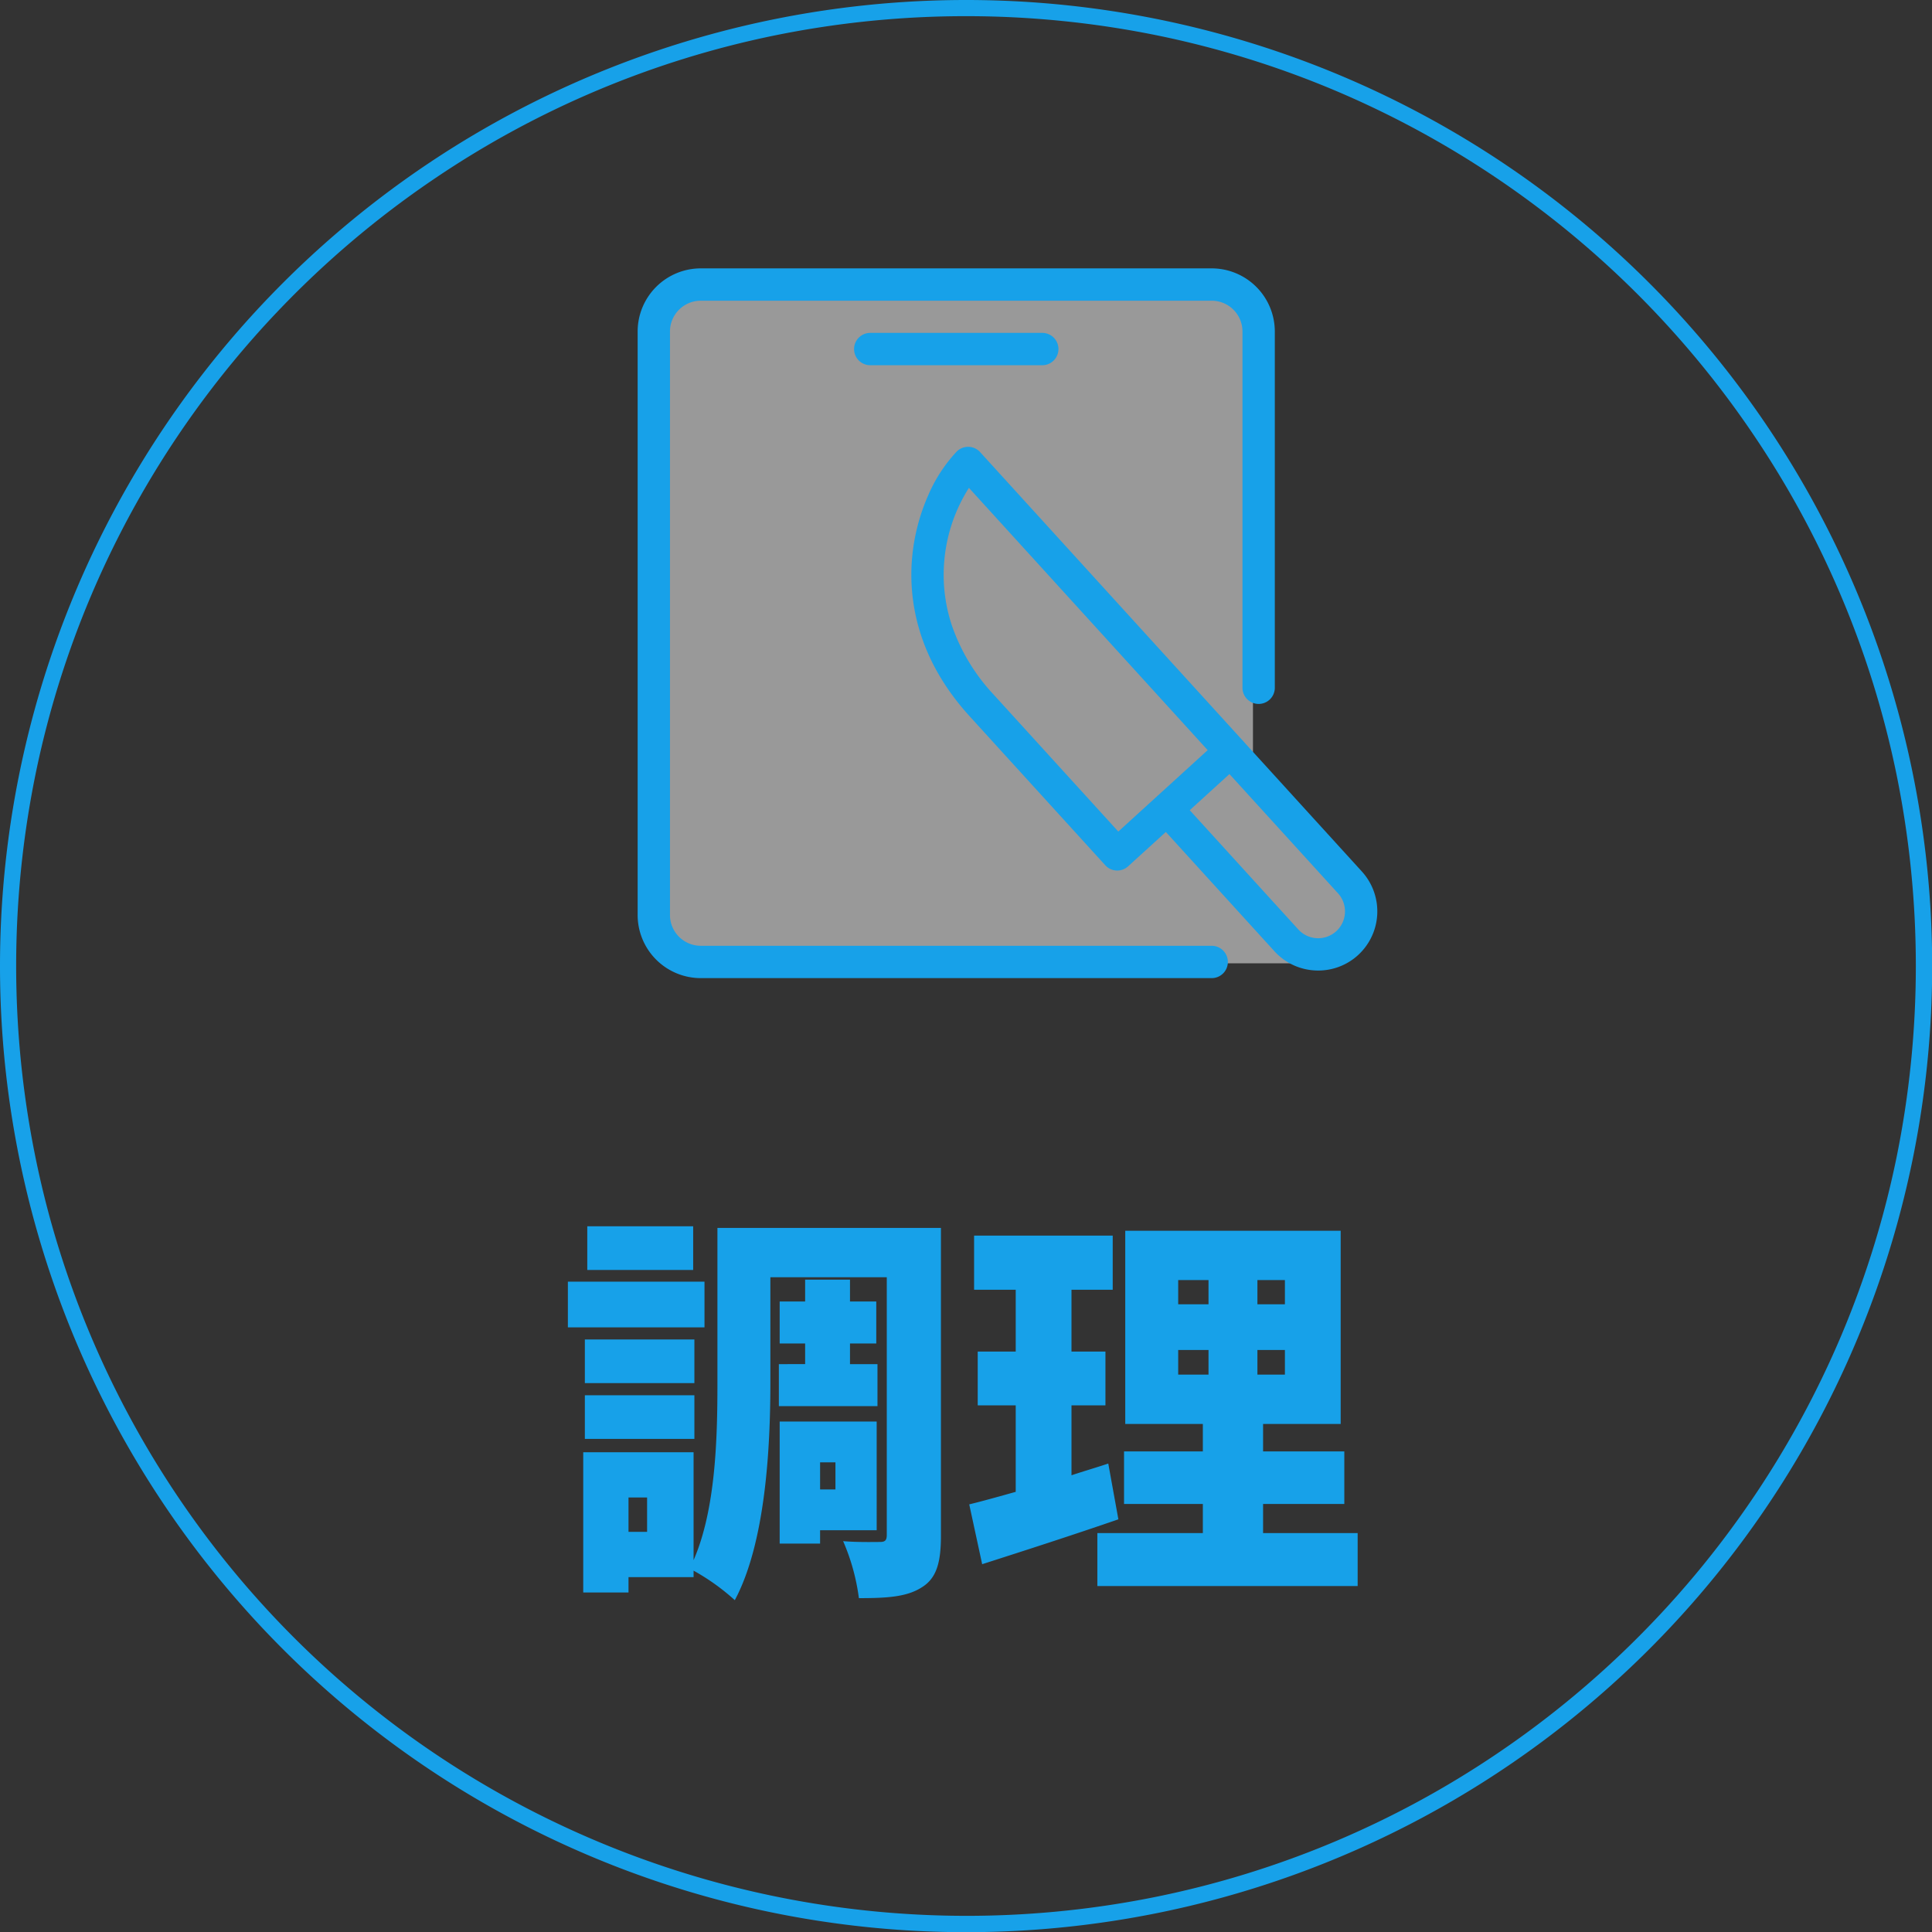
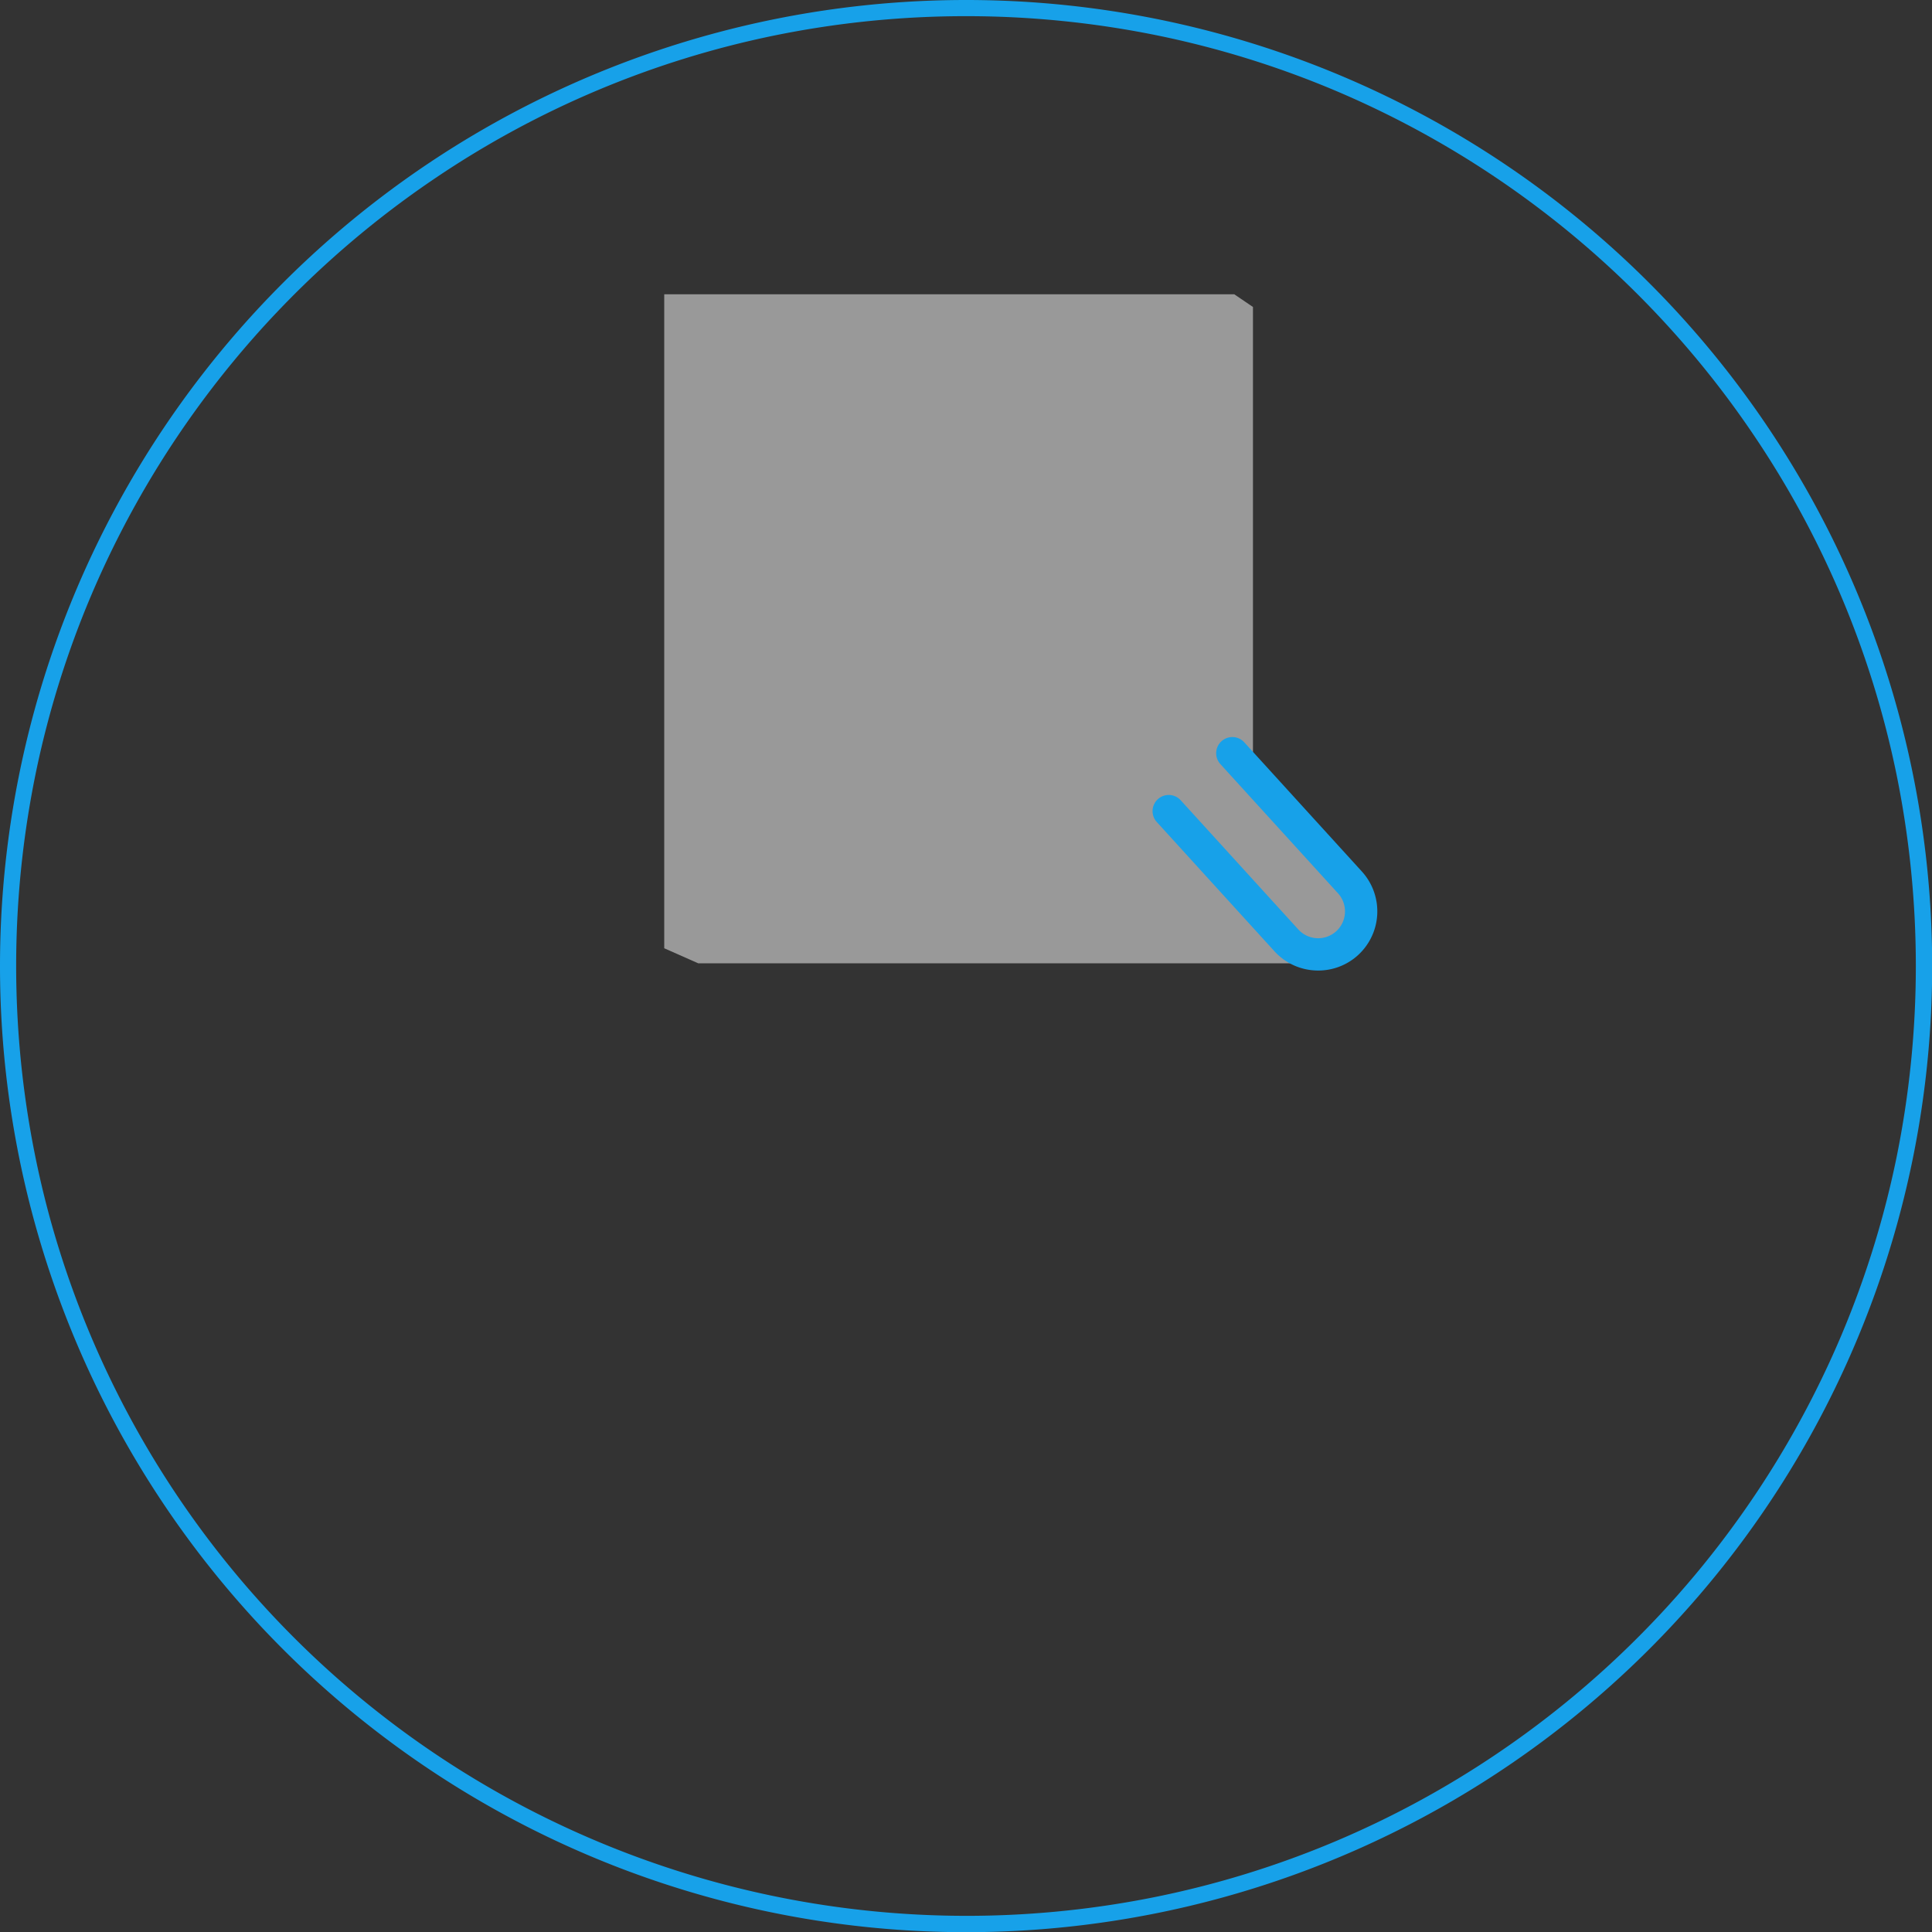
<svg xmlns="http://www.w3.org/2000/svg" width="239" height="239" viewBox="0 0 239 239">
  <rect x="0" y="0" width="239" height="239" fill="#333333" stroke="none" />
  <g id="step-1_air" transform="translate(-140 -2155)">
    <path id="パス_538" data-name="パス 538" d="M119.5,2A118.379,118.379,0,0,0,95.818,4.387,116.845,116.845,0,0,0,53.806,22.066a117.849,117.849,0,0,0-42.573,51.7A116.892,116.892,0,0,0,4.387,95.818a118.567,118.567,0,0,0,1.484,53.722,117.344,117.344,0,0,0,49.944,68.722,117.864,117.864,0,0,0,87.367,16.351,116.845,116.845,0,0,0,42.012-17.679,117.849,117.849,0,0,0,42.573-51.7,116.893,116.893,0,0,0,6.846-22.053,118.665,118.665,0,0,0,0-47.365,116.845,116.845,0,0,0-17.679-42.012,117.849,117.849,0,0,0-51.7-42.573,116.893,116.893,0,0,0-22.053-6.846A118.379,118.379,0,0,0,119.5,2m0-2A119.511,119.511,0,1,1,0,119.5,119.5,119.5,0,0,1,119.5,0Z" transform="translate(140 2155)" fill="#17a1e9" />
-     <path id="パス_616" data-name="パス 616" d="M16.75-41.3H3.65v5.4h13.1Zm1.4,6.85H1.25v5.65h16.9ZM16.9-27.3H3.35v5.4H16.9ZM3.35-15H16.9v-5.4H3.35Zm24-9.25v5.2h12.2v-5.2h-3.4V-26.8H39.4V-32H36.15v-2.7H30.6V-32H27.45v5.2H30.6v2.55Zm7,12.15v3.35h-1.9V-12.1Zm5.1,8.4V-17.15h-12v15.1h5V-3.7Zm-28.4.2H8.75V-7.75h2.3ZM47.4-41.1H19.75v19.2c0,6.75-.2,15.6-2.95,21.9V-13.35H3.15V4h5.6V2.1H16.8V1.3a27.208,27.208,0,0,1,5.1,3.65c3.8-7.1,4.4-18.85,4.4-26.85V-35H40.7V-3.15c0,.7-.2.9-.85.9-.7,0-2.8.05-4.55-.1A26.047,26.047,0,0,1,37.25,4.7c3.5,0,5.95-.15,7.8-1.35C46.9,2.2,47.4.2,47.4-3.05ZM68.1-11.95c-1.5.5-3.05.95-4.55,1.45v-8.65h4.2V-25.8h-4.2v-7.65h5.1v-6.7H51.5v6.7h5.15v7.65h-4.7v6.65h4.7v10.7c-2.15.6-4.1,1.15-5.75,1.55L52.5.5c5-1.6,11.2-3.6,16.85-5.55ZM76.75-26H80.5v3.05H76.75Zm0-8.65H80.5v3H76.75Zm13.2,3h-3.4v-3h3.4Zm0,8.7h-3.4V-26h3.4Zm-2.7,19.6v-3.6H97.3v-6.5H87.25v-3.4h9.6v-23.9H70.2v23.9h9.6v3.4H70.05v6.5H79.8v3.6H66.75V3.2h32.2V-3.35Z" transform="translate(209 2348)" fill="#17a1e9" />
    <g id="調理アイコン" transform="translate(-1596.512 2315.169)">
      <path id="パス_529" data-name="パス 529" d="M-16.947,2191.405H-87.465v80.9l4.213,1.866H-6.074l5.44-4.509v-4.125l-14-14.208v-58.354Z" transform="translate(1906.146 -2315.169)" fill="#fff" opacity="0.497" />
-       <path id="パス_523" data-name="パス 523" d="M1886.41-39.169H1823.2a7.817,7.817,0,0,1-7.808-7.808v-72.185a7.817,7.817,0,0,1,7.808-7.808h63.206a7.817,7.817,0,0,1,7.808,7.808v44.074a2,2,0,0,1-2,2,2,2,0,0,1-2-2v-44.074a3.812,3.812,0,0,0-3.808-3.808H1823.2a3.812,3.812,0,0,0-3.808,3.808v72.185a3.812,3.812,0,0,0,3.808,3.808h63.206a2,2,0,0,1,2,2A2,2,0,0,1,1886.41-39.169Z" fill="#17a1e9" />
-       <path id="線_24" data-name="線 24" d="M21.283,2H0A2,2,0,0,1-2,0,2,2,0,0,1,0-2H21.283a2,2,0,0,1,2,2A2,2,0,0,1,21.283,2Z" transform="translate(1844.166 -116.989)" fill="#17a1e9" />
      <g id="グループ_276" data-name="グループ 276">
-         <path id="パス_524" data-name="パス 524" d="M1856.277-104.894h.039a2,2,0,0,1,1.441.653l32.459,35.656a2,2,0,0,1-.133,2.825L1876.066-53a2,2,0,0,1-1.44.519,2,2,0,0,1-1.385-.651l-16.79-18.443c-6.631-7.283-7.528-14.63-7.114-19.51a24.6,24.6,0,0,1,2.025-7.868,18.633,18.633,0,0,1,3.489-5.344A2,2,0,0,1,1856.277-104.894Zm29.634,37.523-29.537-32.446a19.987,19.987,0,0,0-3.051,9.071,19.8,19.8,0,0,0,.935,7.929,23.889,23.889,0,0,0,5.151,8.55L1874.853-57.3Z" fill="#17a1e9" />
        <path id="パス_525" data-name="パス 525" d="M1899.58-40.108a7.3,7.3,0,0,1-5.417-2.389l-14.551-15.984a2,2,0,0,1,.133-2.825,2,2,0,0,1,2.825.133l14.551,15.984a3.324,3.324,0,0,0,4.691.22,3.326,3.326,0,0,0,.22-4.692l-14.551-15.984a2,2,0,0,1,.133-2.825,2,2,0,0,1,2.825.133l14.551,15.984a7.33,7.33,0,0,1-.485,10.342A7.294,7.294,0,0,1,1899.58-40.108Z" fill="#17a1e9" />
      </g>
    </g>
  </g>
</svg>